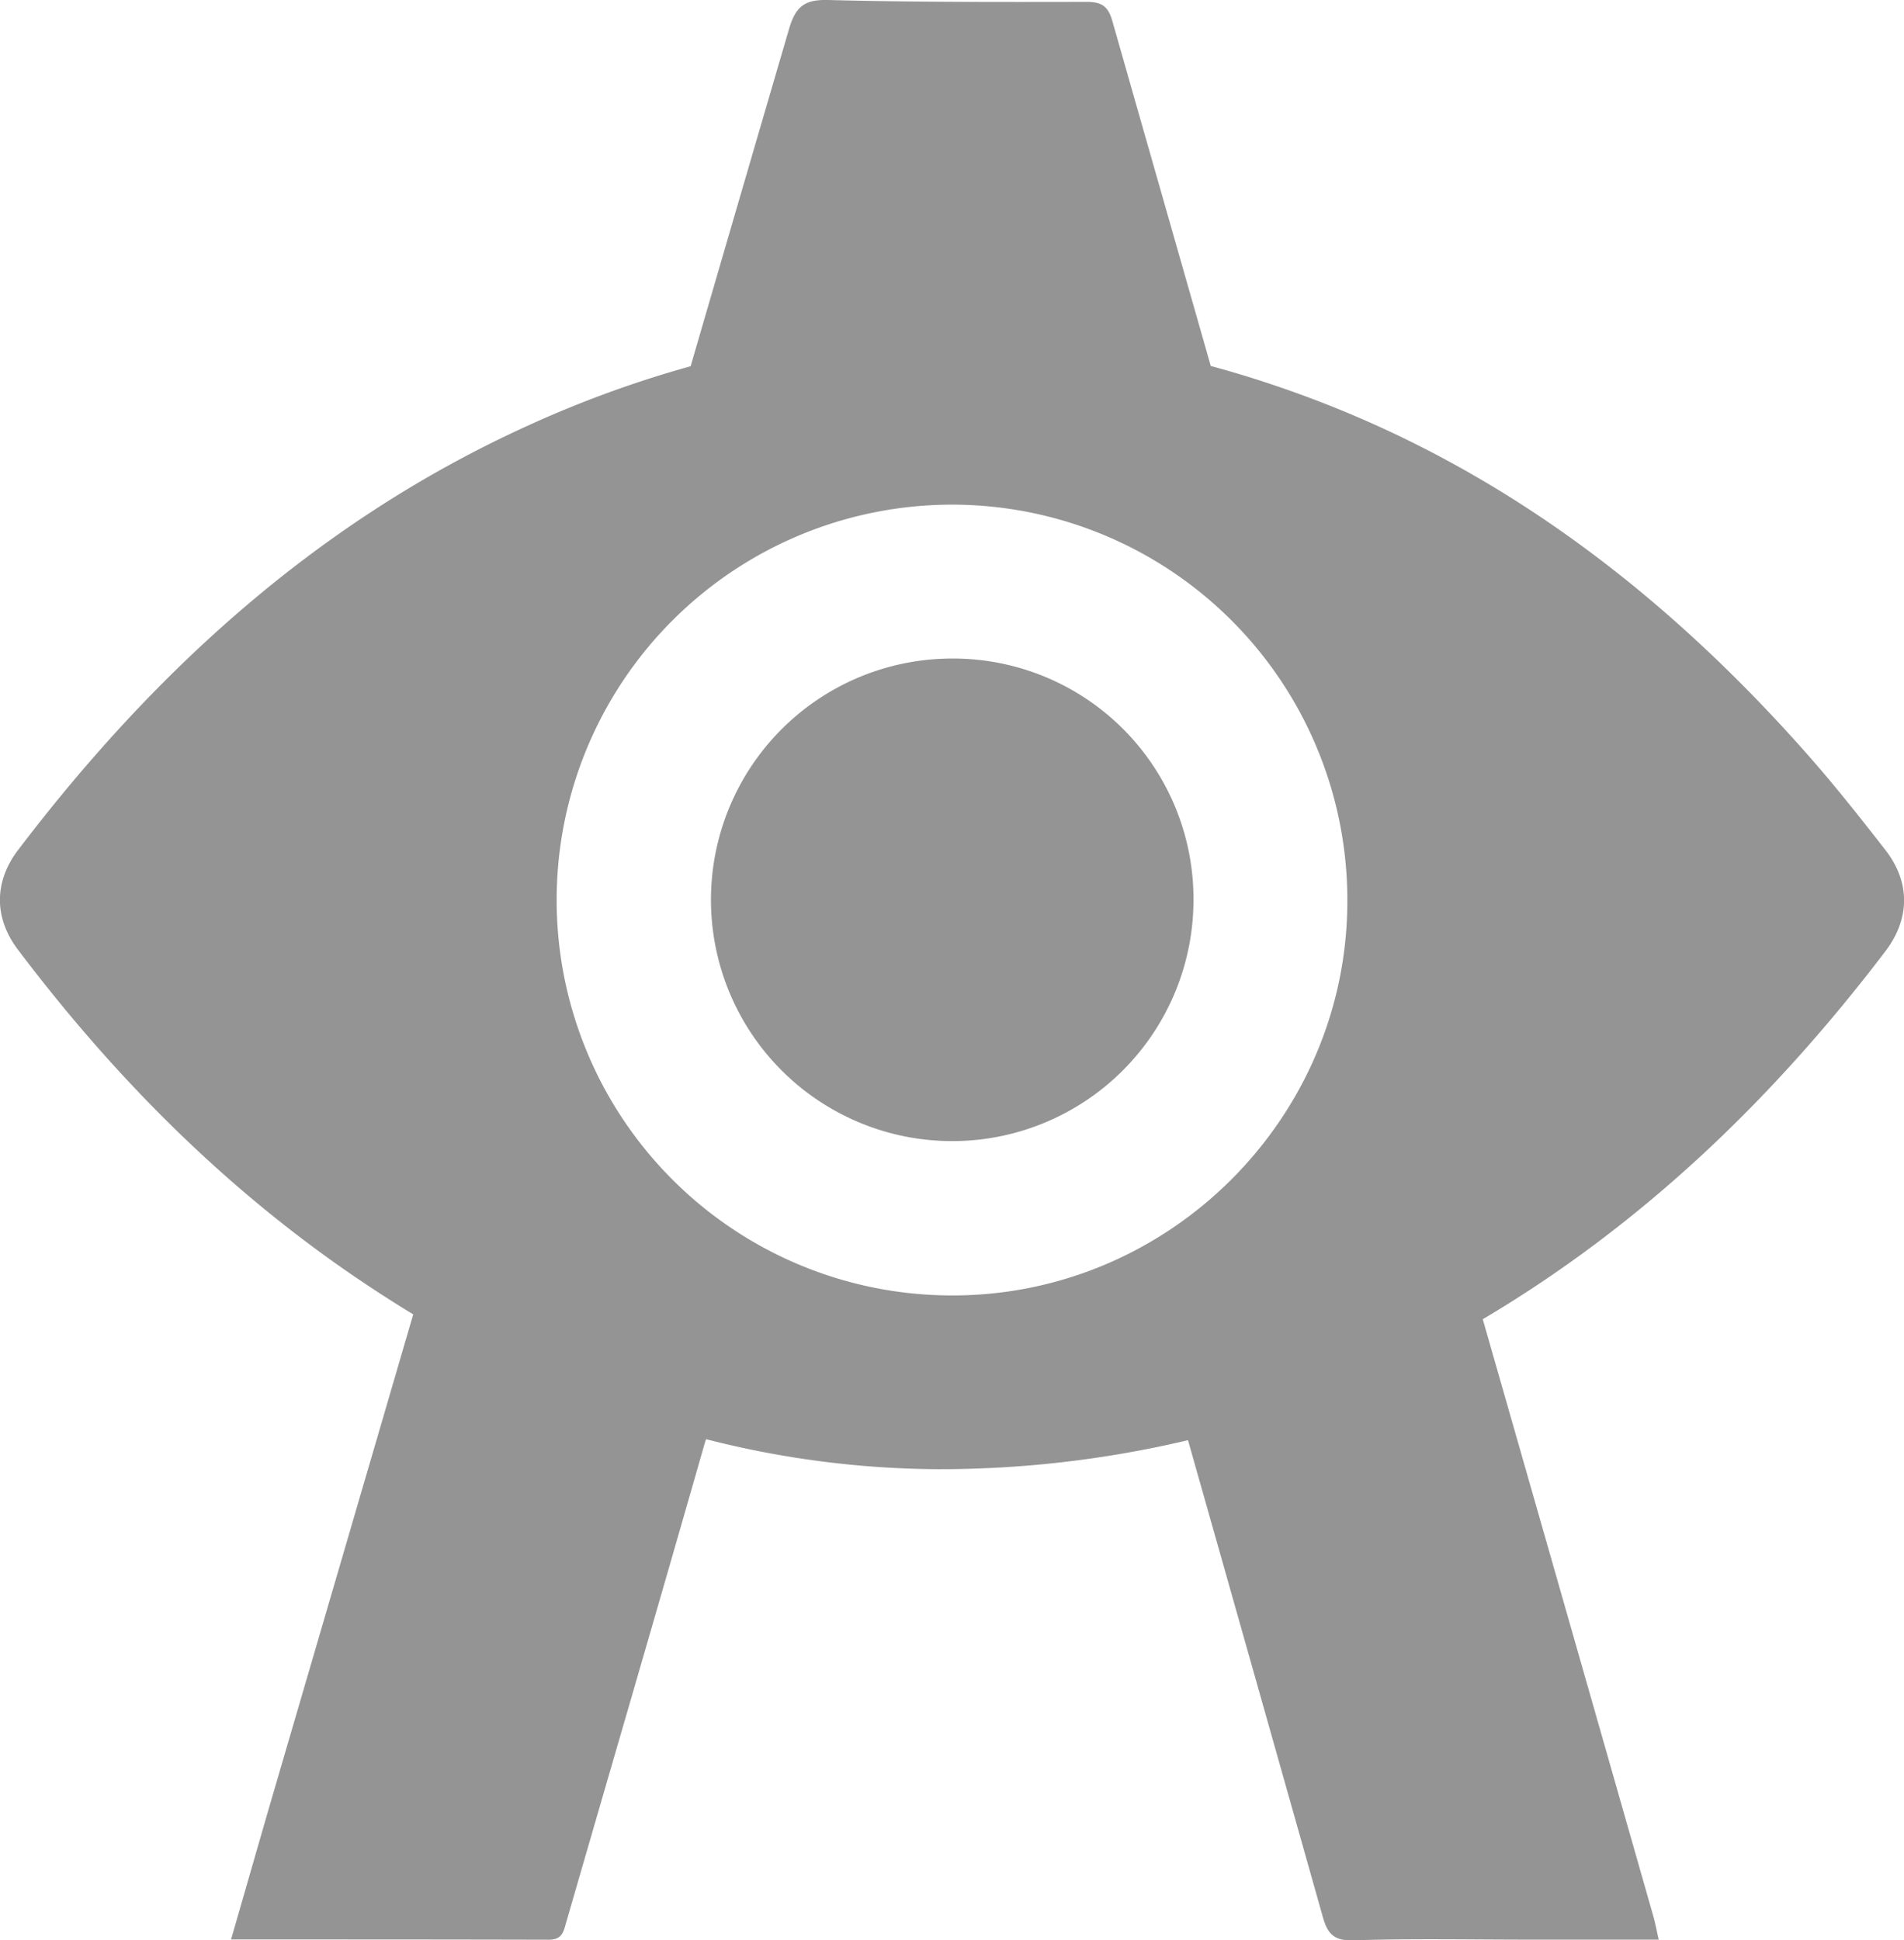
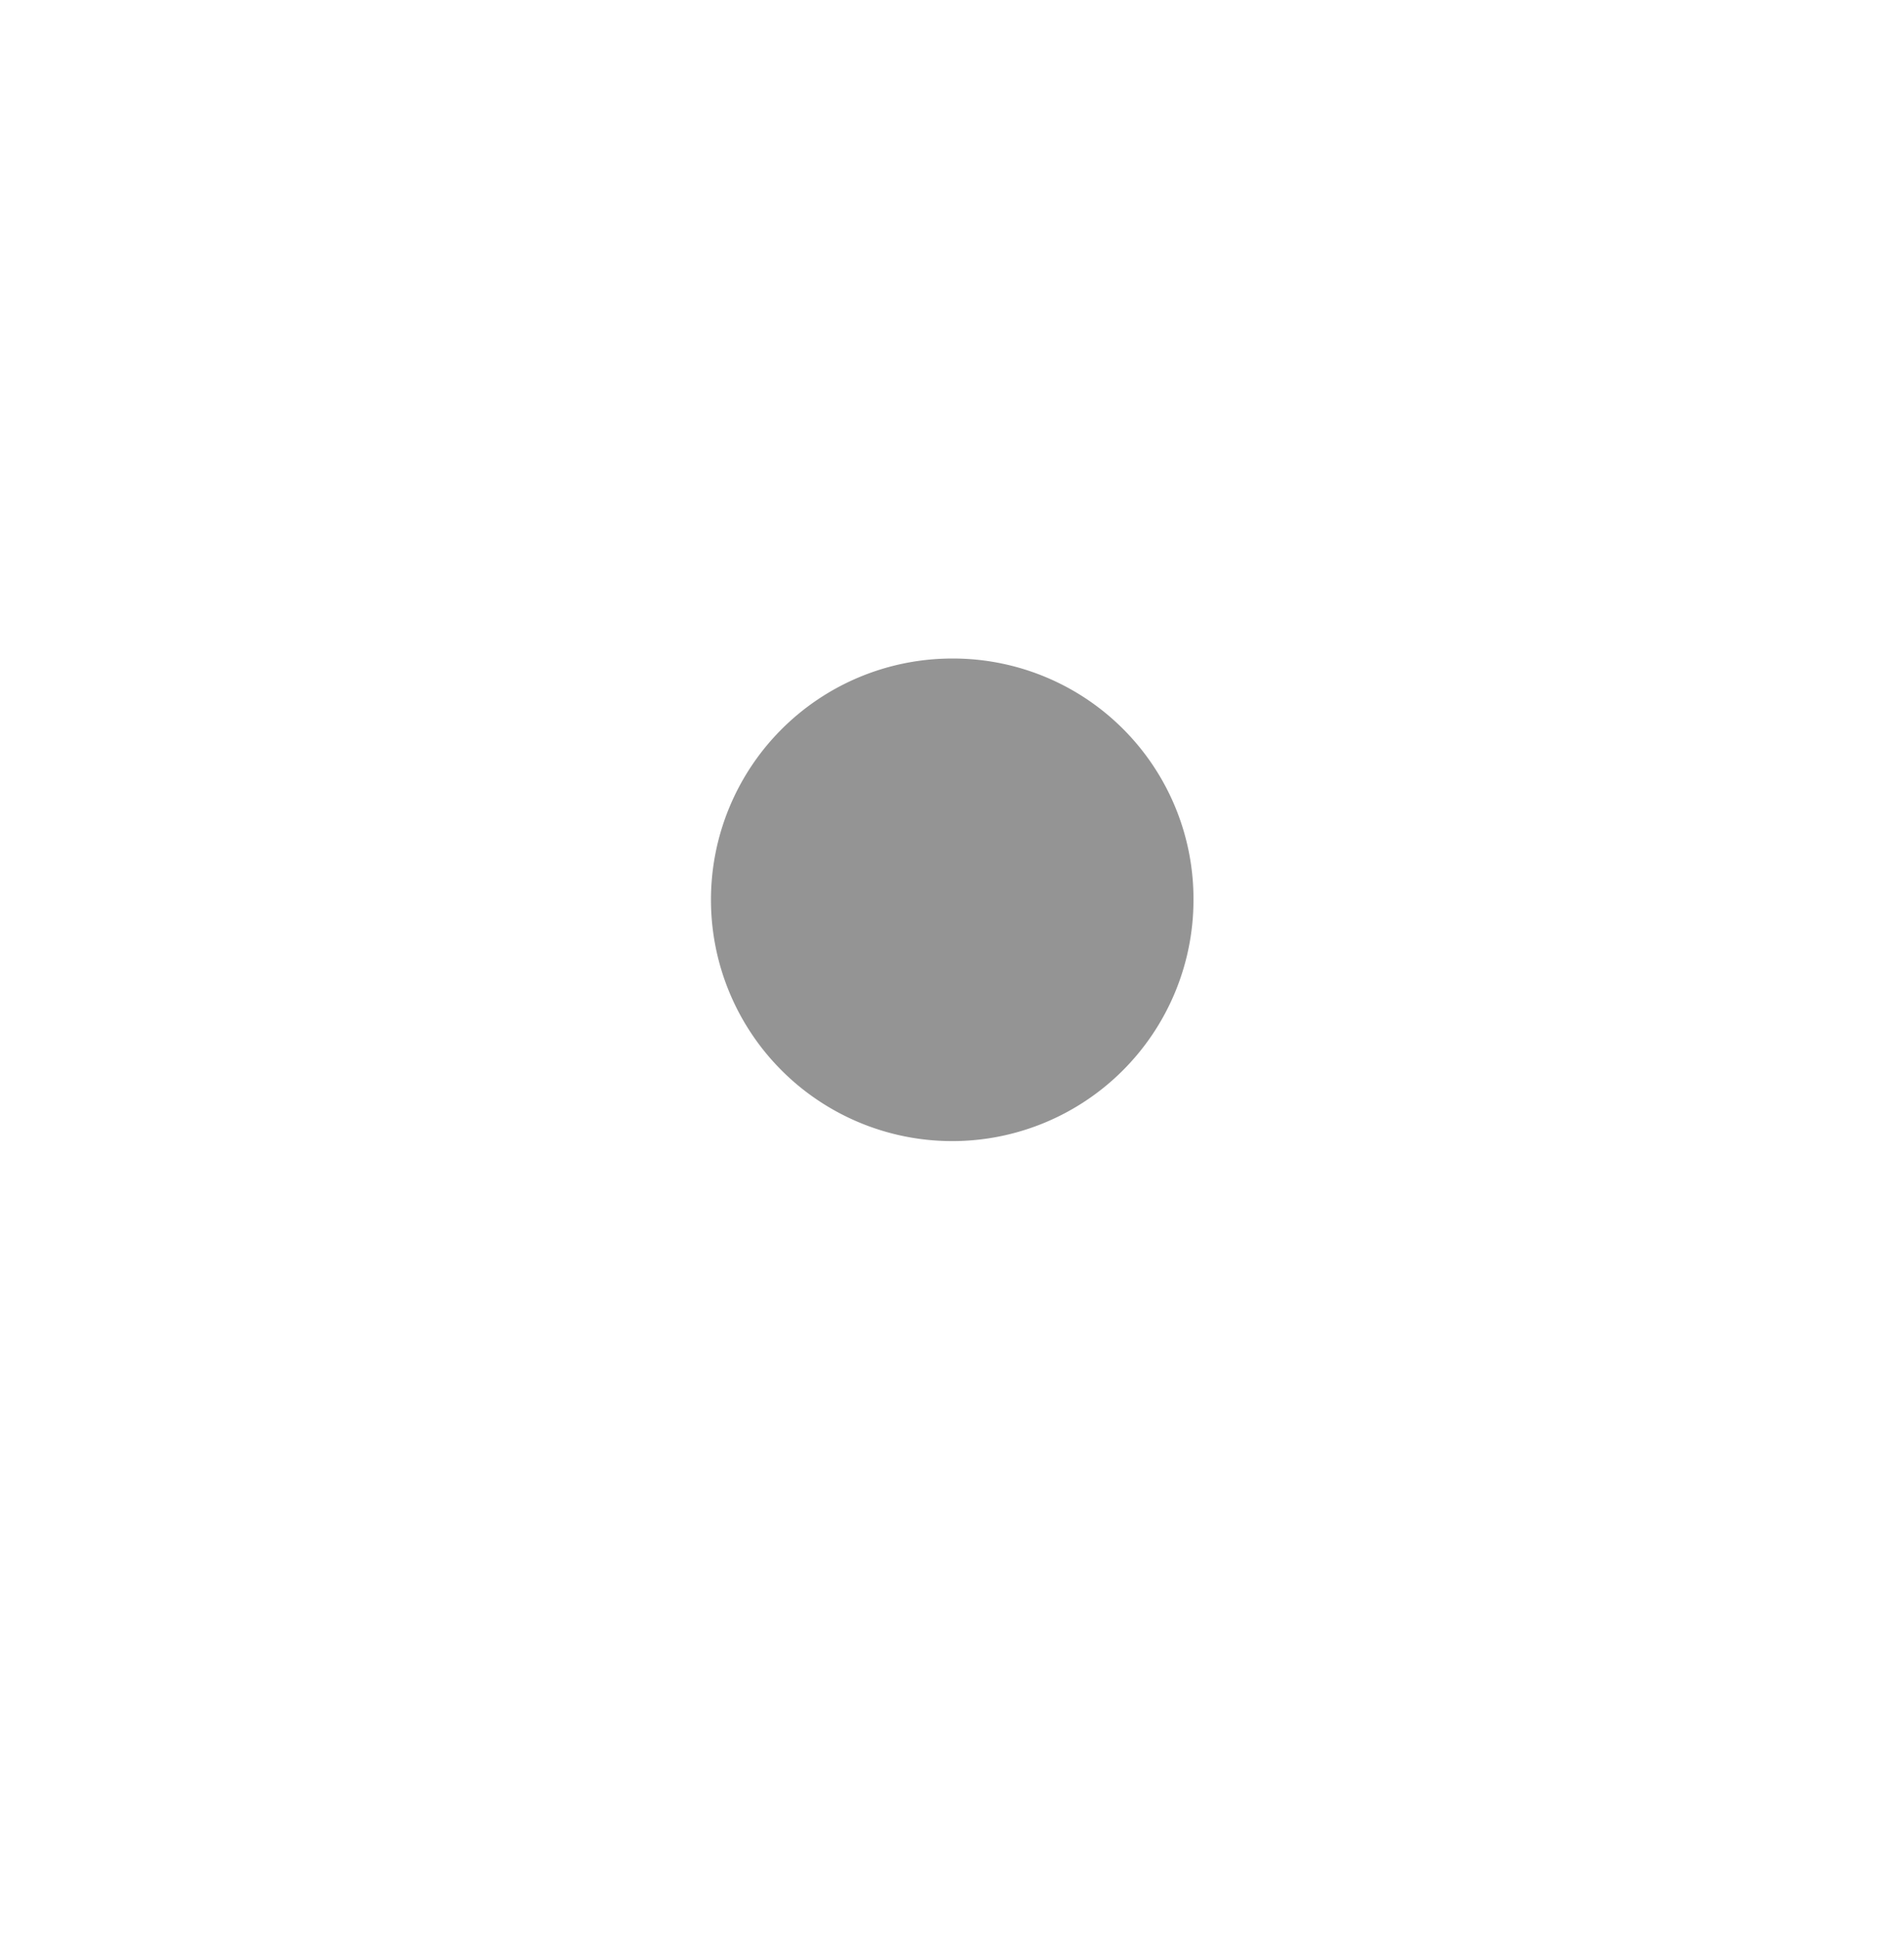
<svg xmlns="http://www.w3.org/2000/svg" viewBox="0 0 425.06 433.09">
  <title>dyslexie-font</title>
  <g id="Layer_2" data-name="Layer 2">
    <g id="DESIGNED_BY_FREEPIK" data-name="DESIGNED BY FREEPIK">
-       <path d="M420.93,189.77c-5.85-7.52-11.77-15-18.1-22.12C371,131.8,333.8,103.43,288.2,87.29c-6-2.12-11.94-4-17.9-5.59q-11-38.54-22-77.1c-1-3.49-2.65-4.19-5.93-4.18C223.19.45,204,.5,184.87,0c-5.35-.14-7.29,1.54-8.75,6.57q-11,37.59-21.94,75.18a245.88,245.88,0,0,0-36,13.11C71.46,116,34.74,149.36,4,189.79c-5.37,7.08-5.34,15.14,0,22.19,21.06,27.89,45.37,52.5,74.25,72.36q6.94,4.77,14,9.06Q76.85,346.13,61.43,398.84C58.17,410,55,421.11,51.58,432.93c24.29,0,47.61,0,70.93.06,3.09,0,3.31-1.9,3.93-4,10.28-35.55,20.67-71.06,30.84-106.65.11-.38.23-.74.35-1.08a212.42,212.42,0,0,0,51.6,6.7,241,241,0,0,0,56-6.48v.05q15,52.92,29.94,105.86c1,3.7,2.11,5.89,6.84,5.74,13.15-.43,26.32-.16,39.49-.16h28.8c-.47-2.05-.75-3.66-1.2-5.22q-19-66.63-38.08-133.27C366.75,273.32,396,245.11,421,212.22,426.41,205,426.48,196.92,420.93,189.77Zm-208.34,99.4a88.26,88.26,0,1,1,88.2-88C300.76,249.57,261.05,289.21,212.59,289.17Z" style="fill:#949494" />
      <path d="M212.49,147a53.86,53.86,0,1,0,53.95,54A53.67,53.67,0,0,0,212.49,147Z" style="fill:#949494" />
    </g>
  </g>
</svg>